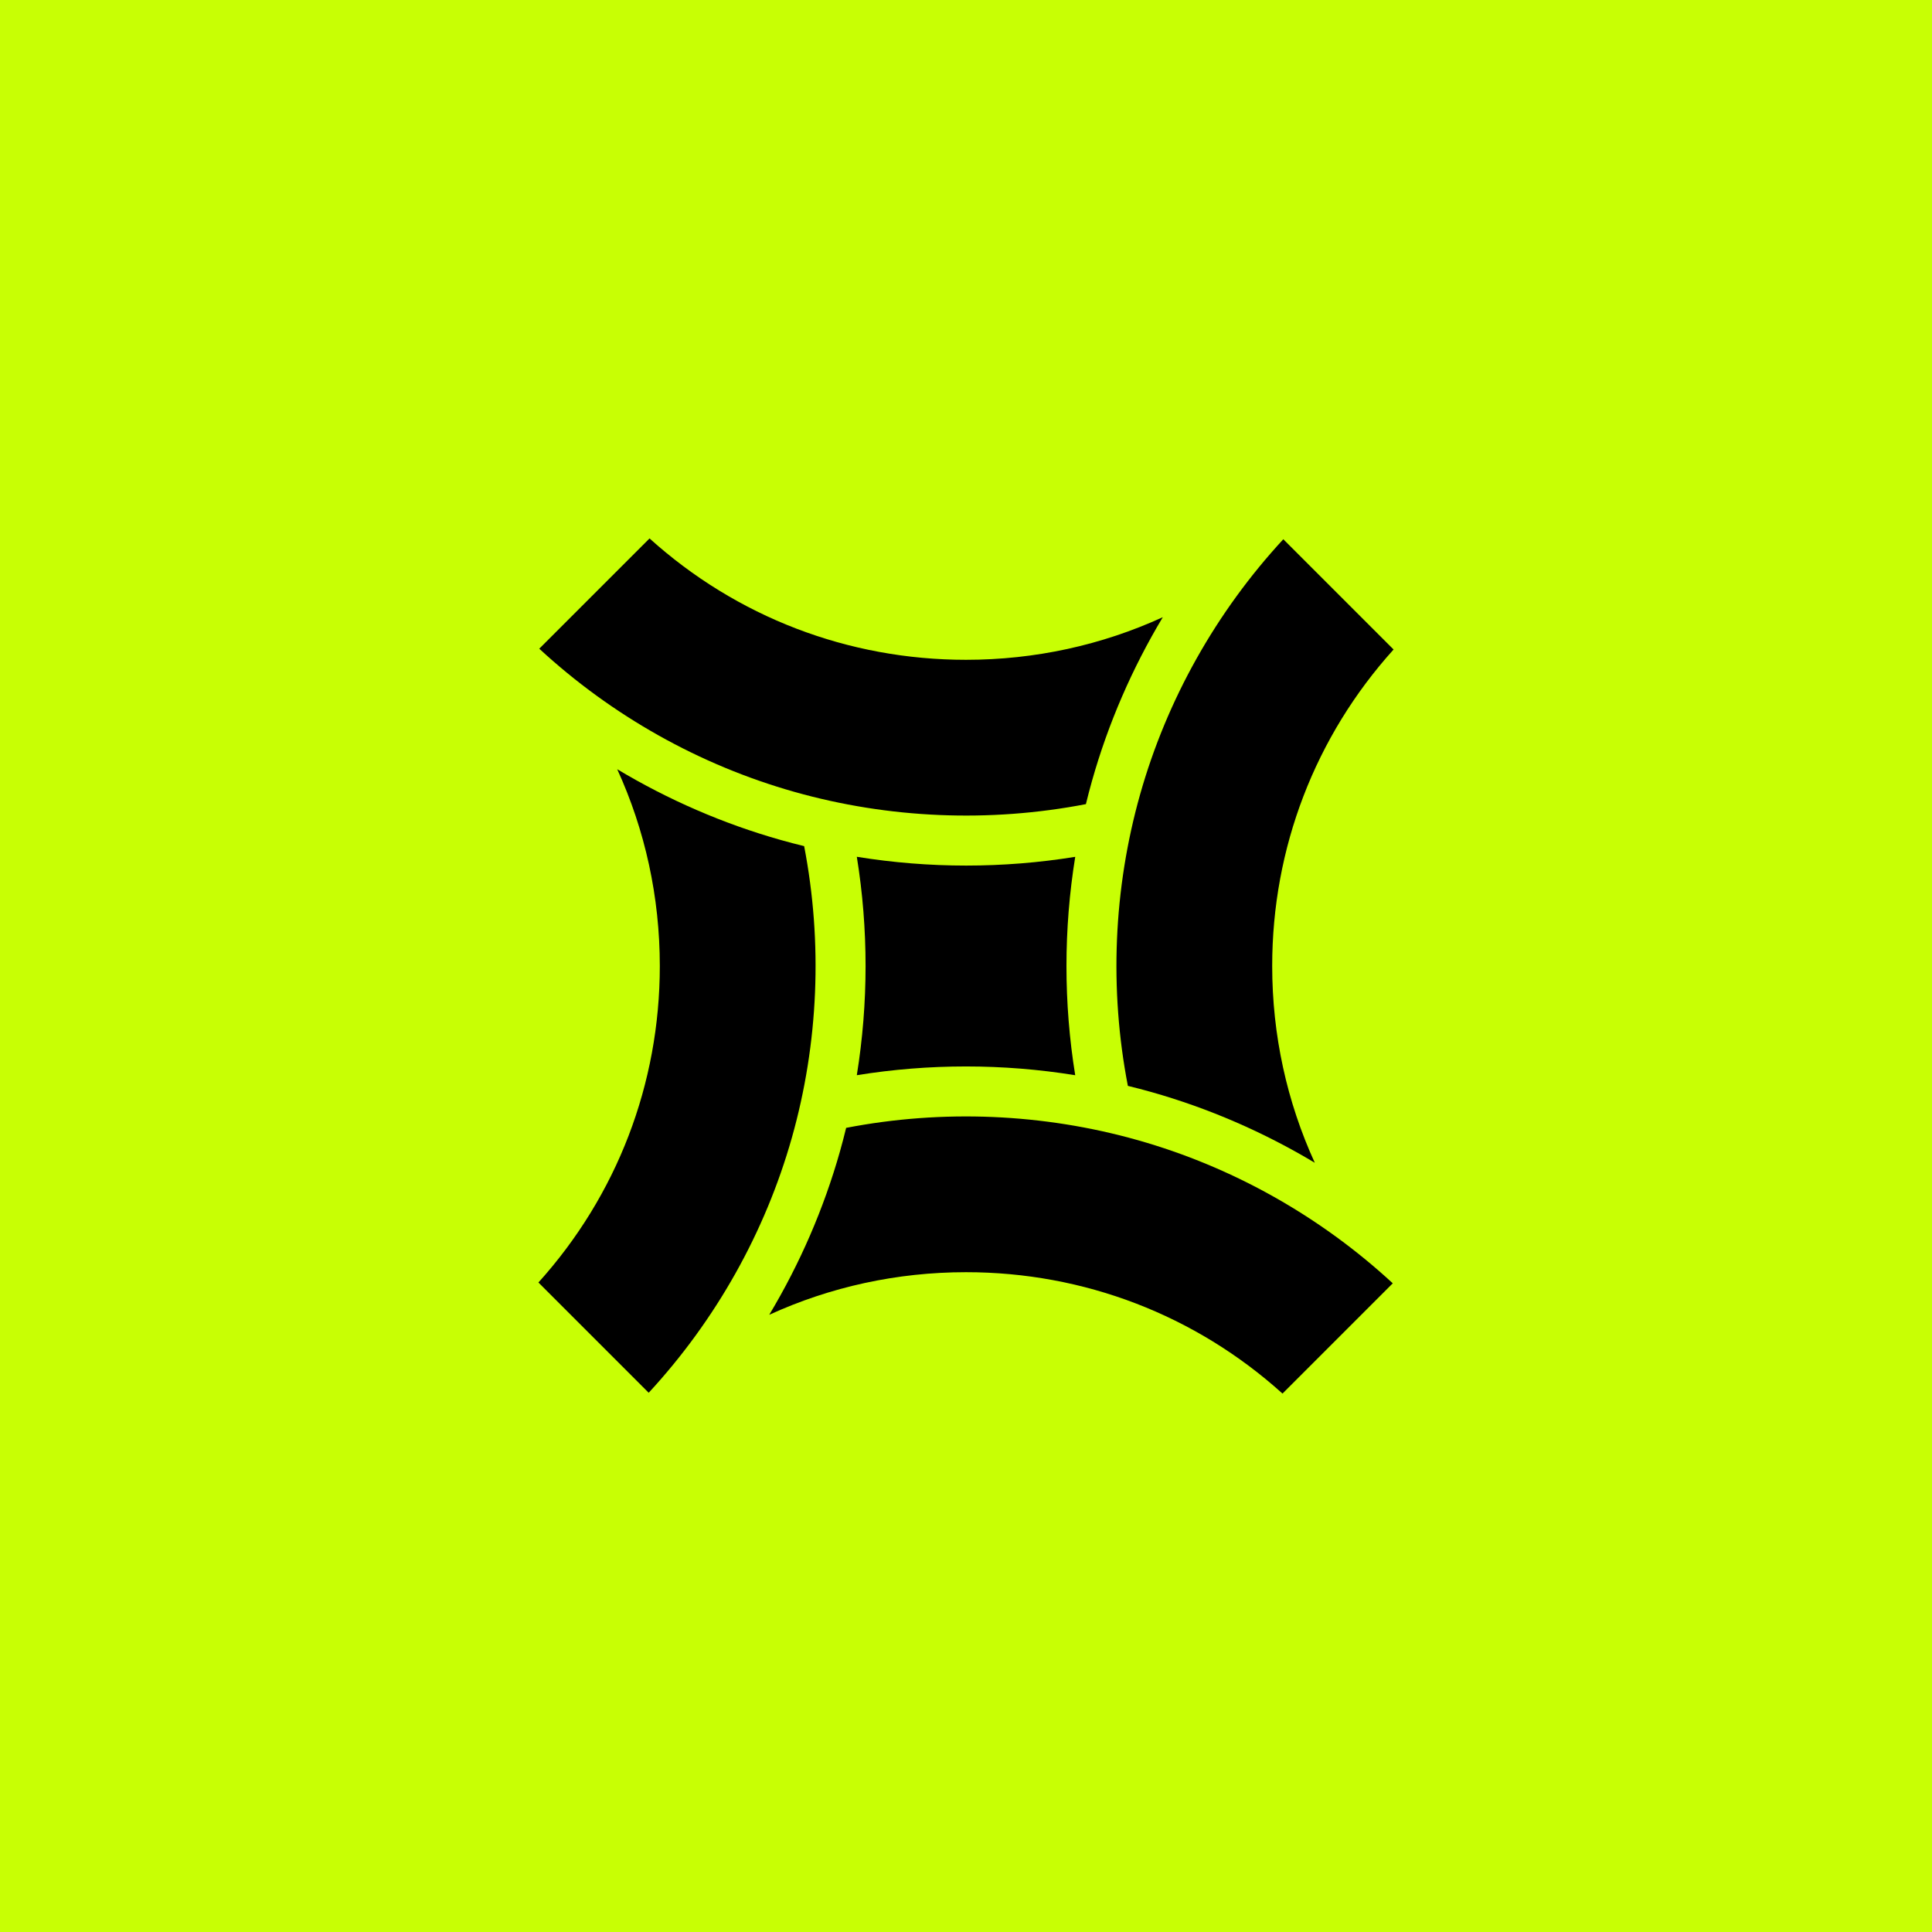
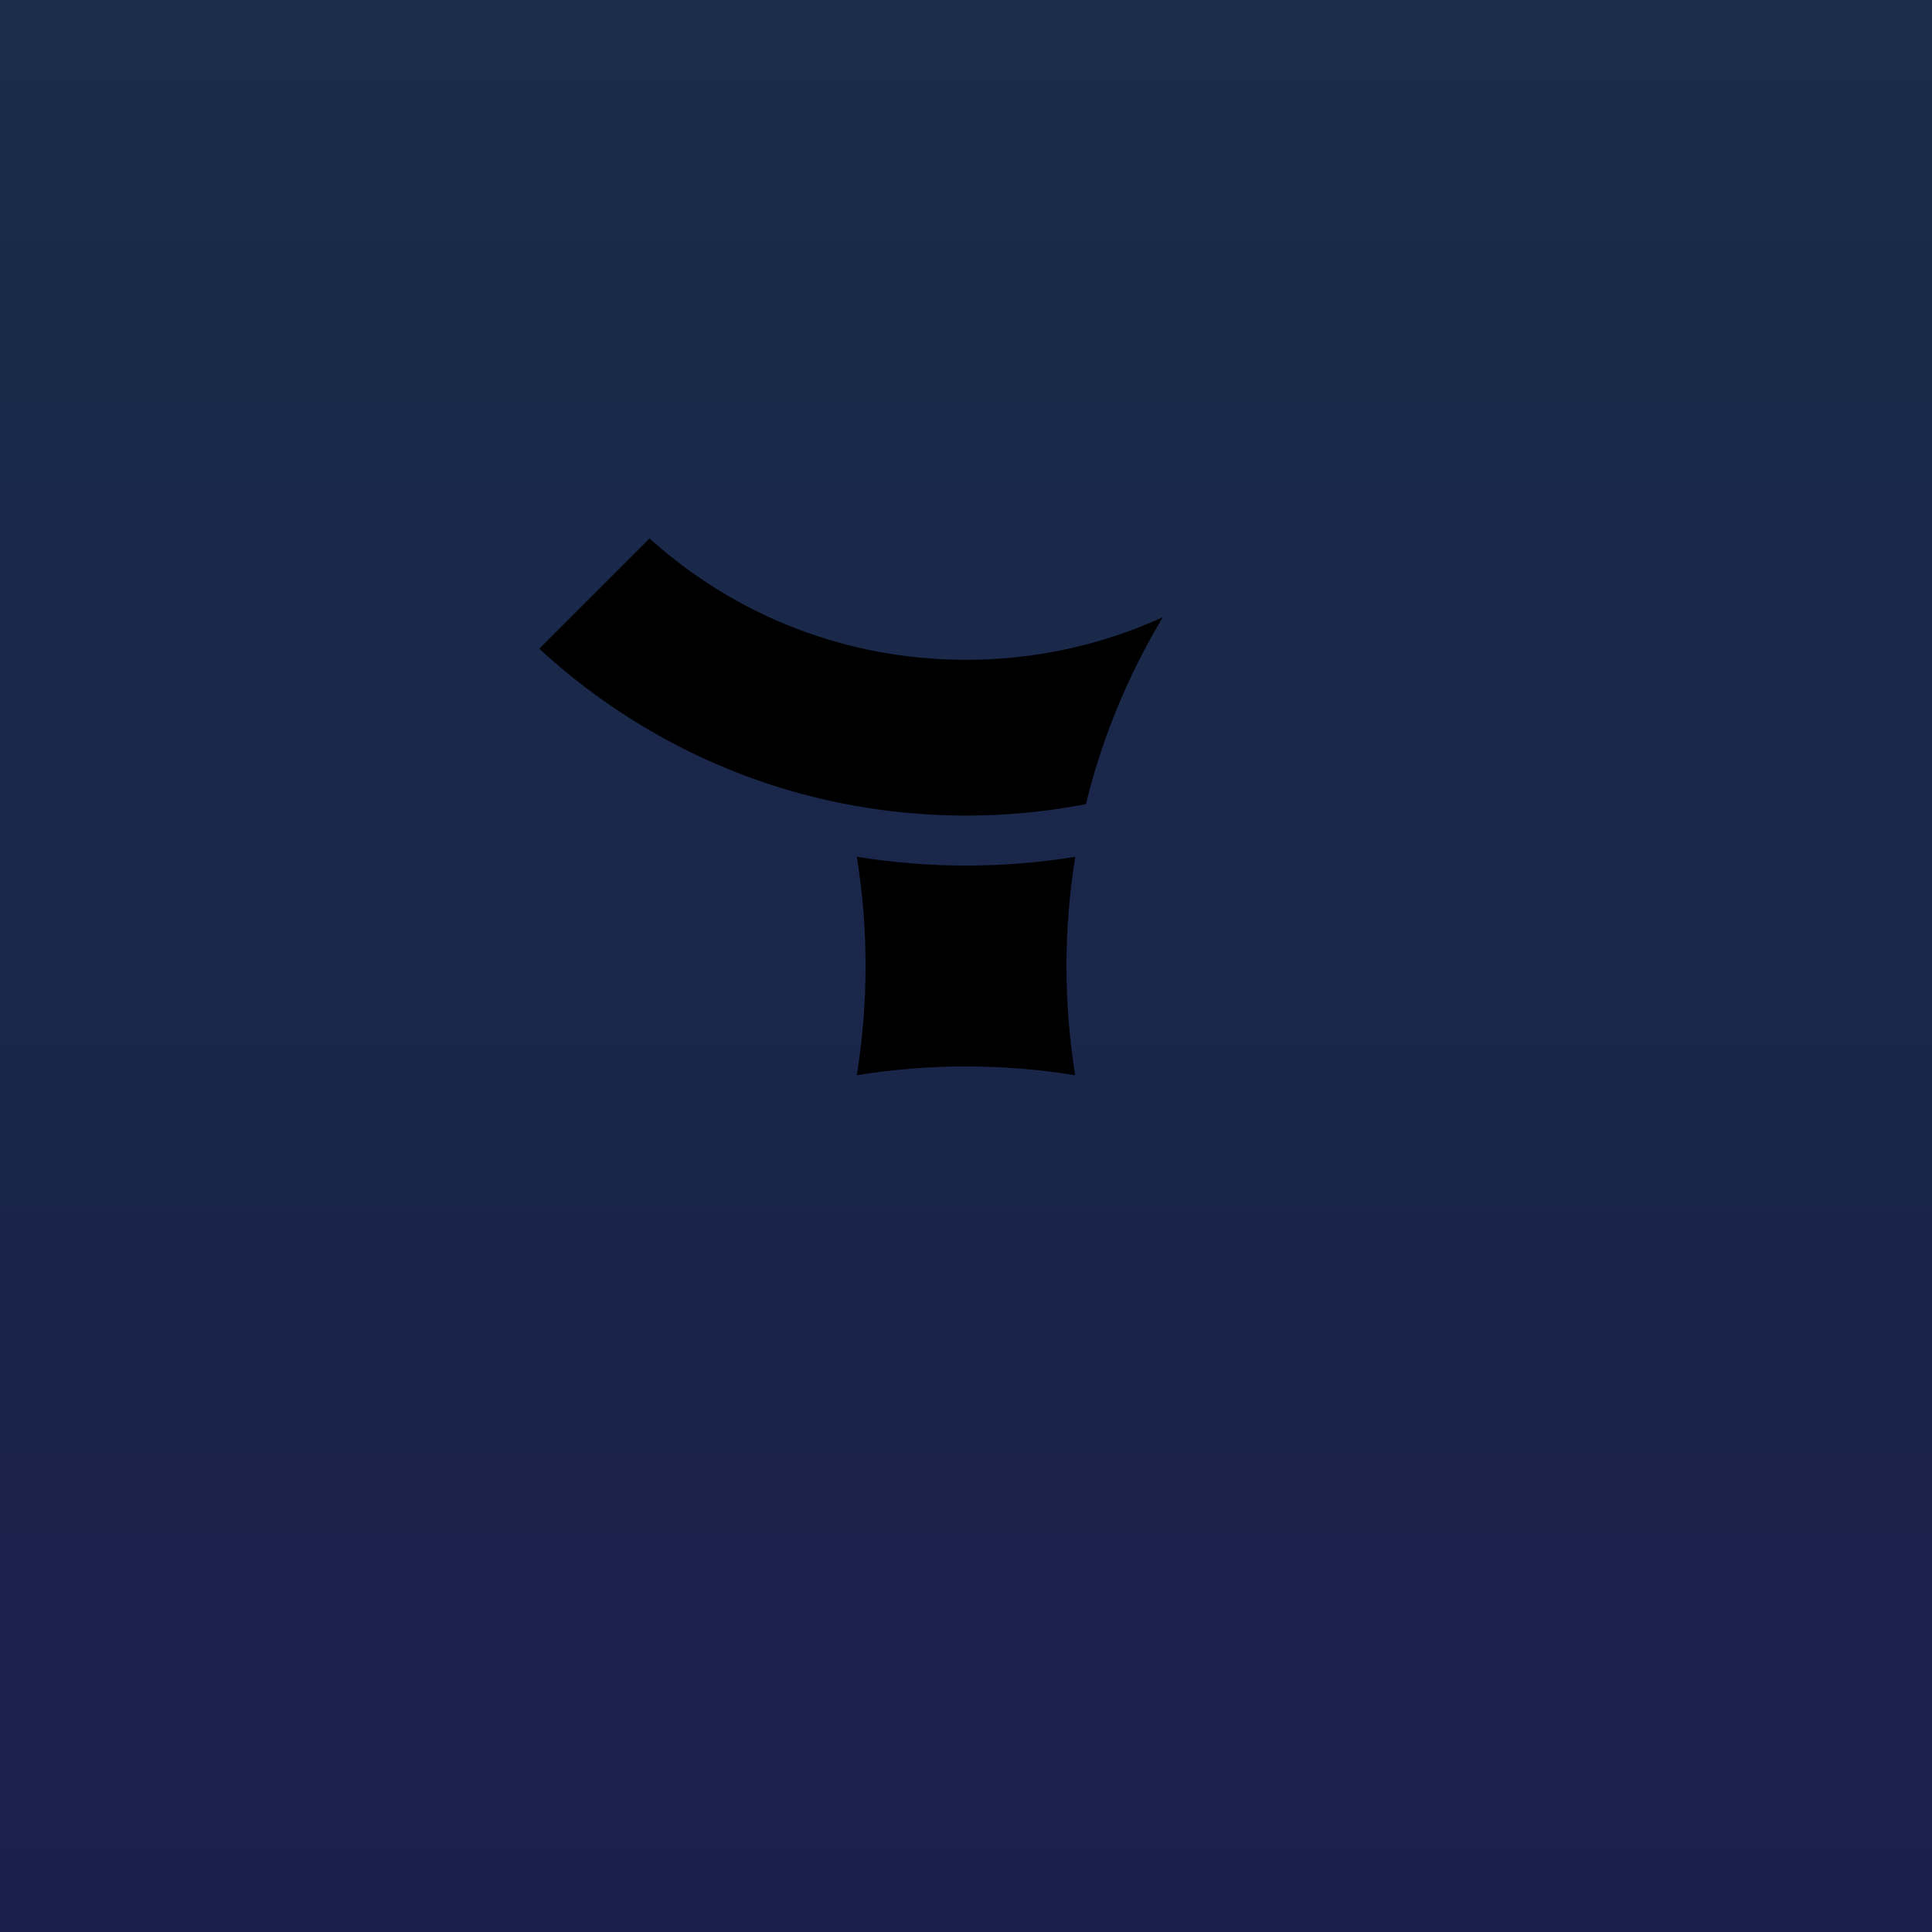
<svg xmlns="http://www.w3.org/2000/svg" width="190" height="190" viewBox="0 0 190 190" fill="none">
  <rect x="0" y="0" width="190" height="190" fill="#808080" stroke="none" />
  <rect width="190" height="190" fill="url(#paint0_linear_39862_36848)" />
-   <rect width="190" height="190" fill="#C8FF04" />
-   <path d="M111.887 112.126C102.587 109.498 92.707 109.086 83.213 110.918C83.024 111.69 82.824 112.458 82.608 113.223C81.012 118.869 78.662 124.278 75.649 129.302C81.645 126.559 88.212 125.112 95.001 125.112C106.609 125.112 117.569 129.333 126.126 137.049L136.97 126.205C129.826 119.608 121.203 114.759 111.887 112.126Z" fill="black" />
  <path d="M105.74 105.741C104.591 98.634 104.595 91.361 105.742 84.264C102.192 84.838 98.601 85.124 95.012 85.124C91.413 85.124 87.816 84.835 84.263 84.26C85.413 91.368 85.409 98.641 84.262 105.739C91.369 104.59 98.642 104.593 105.74 105.741Z" fill="black" />
-   <path d="M79.083 83.212C78.311 83.024 77.543 82.822 76.778 82.606C71.132 81.01 65.723 78.66 60.699 75.648C63.442 81.643 64.888 88.21 64.888 95C64.888 106.608 60.667 117.567 52.951 126.125L63.795 136.969C70.393 129.824 75.242 121.201 77.875 111.885C80.503 102.586 80.914 92.706 79.083 83.212Z" fill="black" />
-   <path d="M110.918 106.788C111.689 106.977 112.458 107.177 113.222 107.393C118.868 108.989 124.277 111.339 129.302 114.352C126.558 108.357 125.112 101.789 125.112 95C125.112 83.392 129.333 72.432 137.049 63.875L126.205 53.031C119.607 60.175 114.759 68.798 112.126 78.114C109.497 87.414 109.086 97.294 110.918 106.788Z" fill="black" />
  <path d="M78.117 77.874C87.417 80.503 97.296 80.914 106.791 79.082C106.979 78.311 107.18 77.542 107.396 76.778C108.992 71.131 111.342 65.722 114.354 60.698C108.359 63.441 101.792 64.888 95.002 64.888C83.394 64.888 72.435 60.667 63.877 52.951L53.033 63.795C60.178 70.392 68.8 75.241 78.117 77.874Z" fill="black" />
  <defs>
    <linearGradient id="paint0_linear_39862_36848" x1="95" y1="0" x2="95" y2="190" gradientUnits="userSpaceOnUse">
      <stop stop-color="#192C49" />
      <stop offset="1" stop-color="#1B204B" />
    </linearGradient>
  </defs>
</svg>